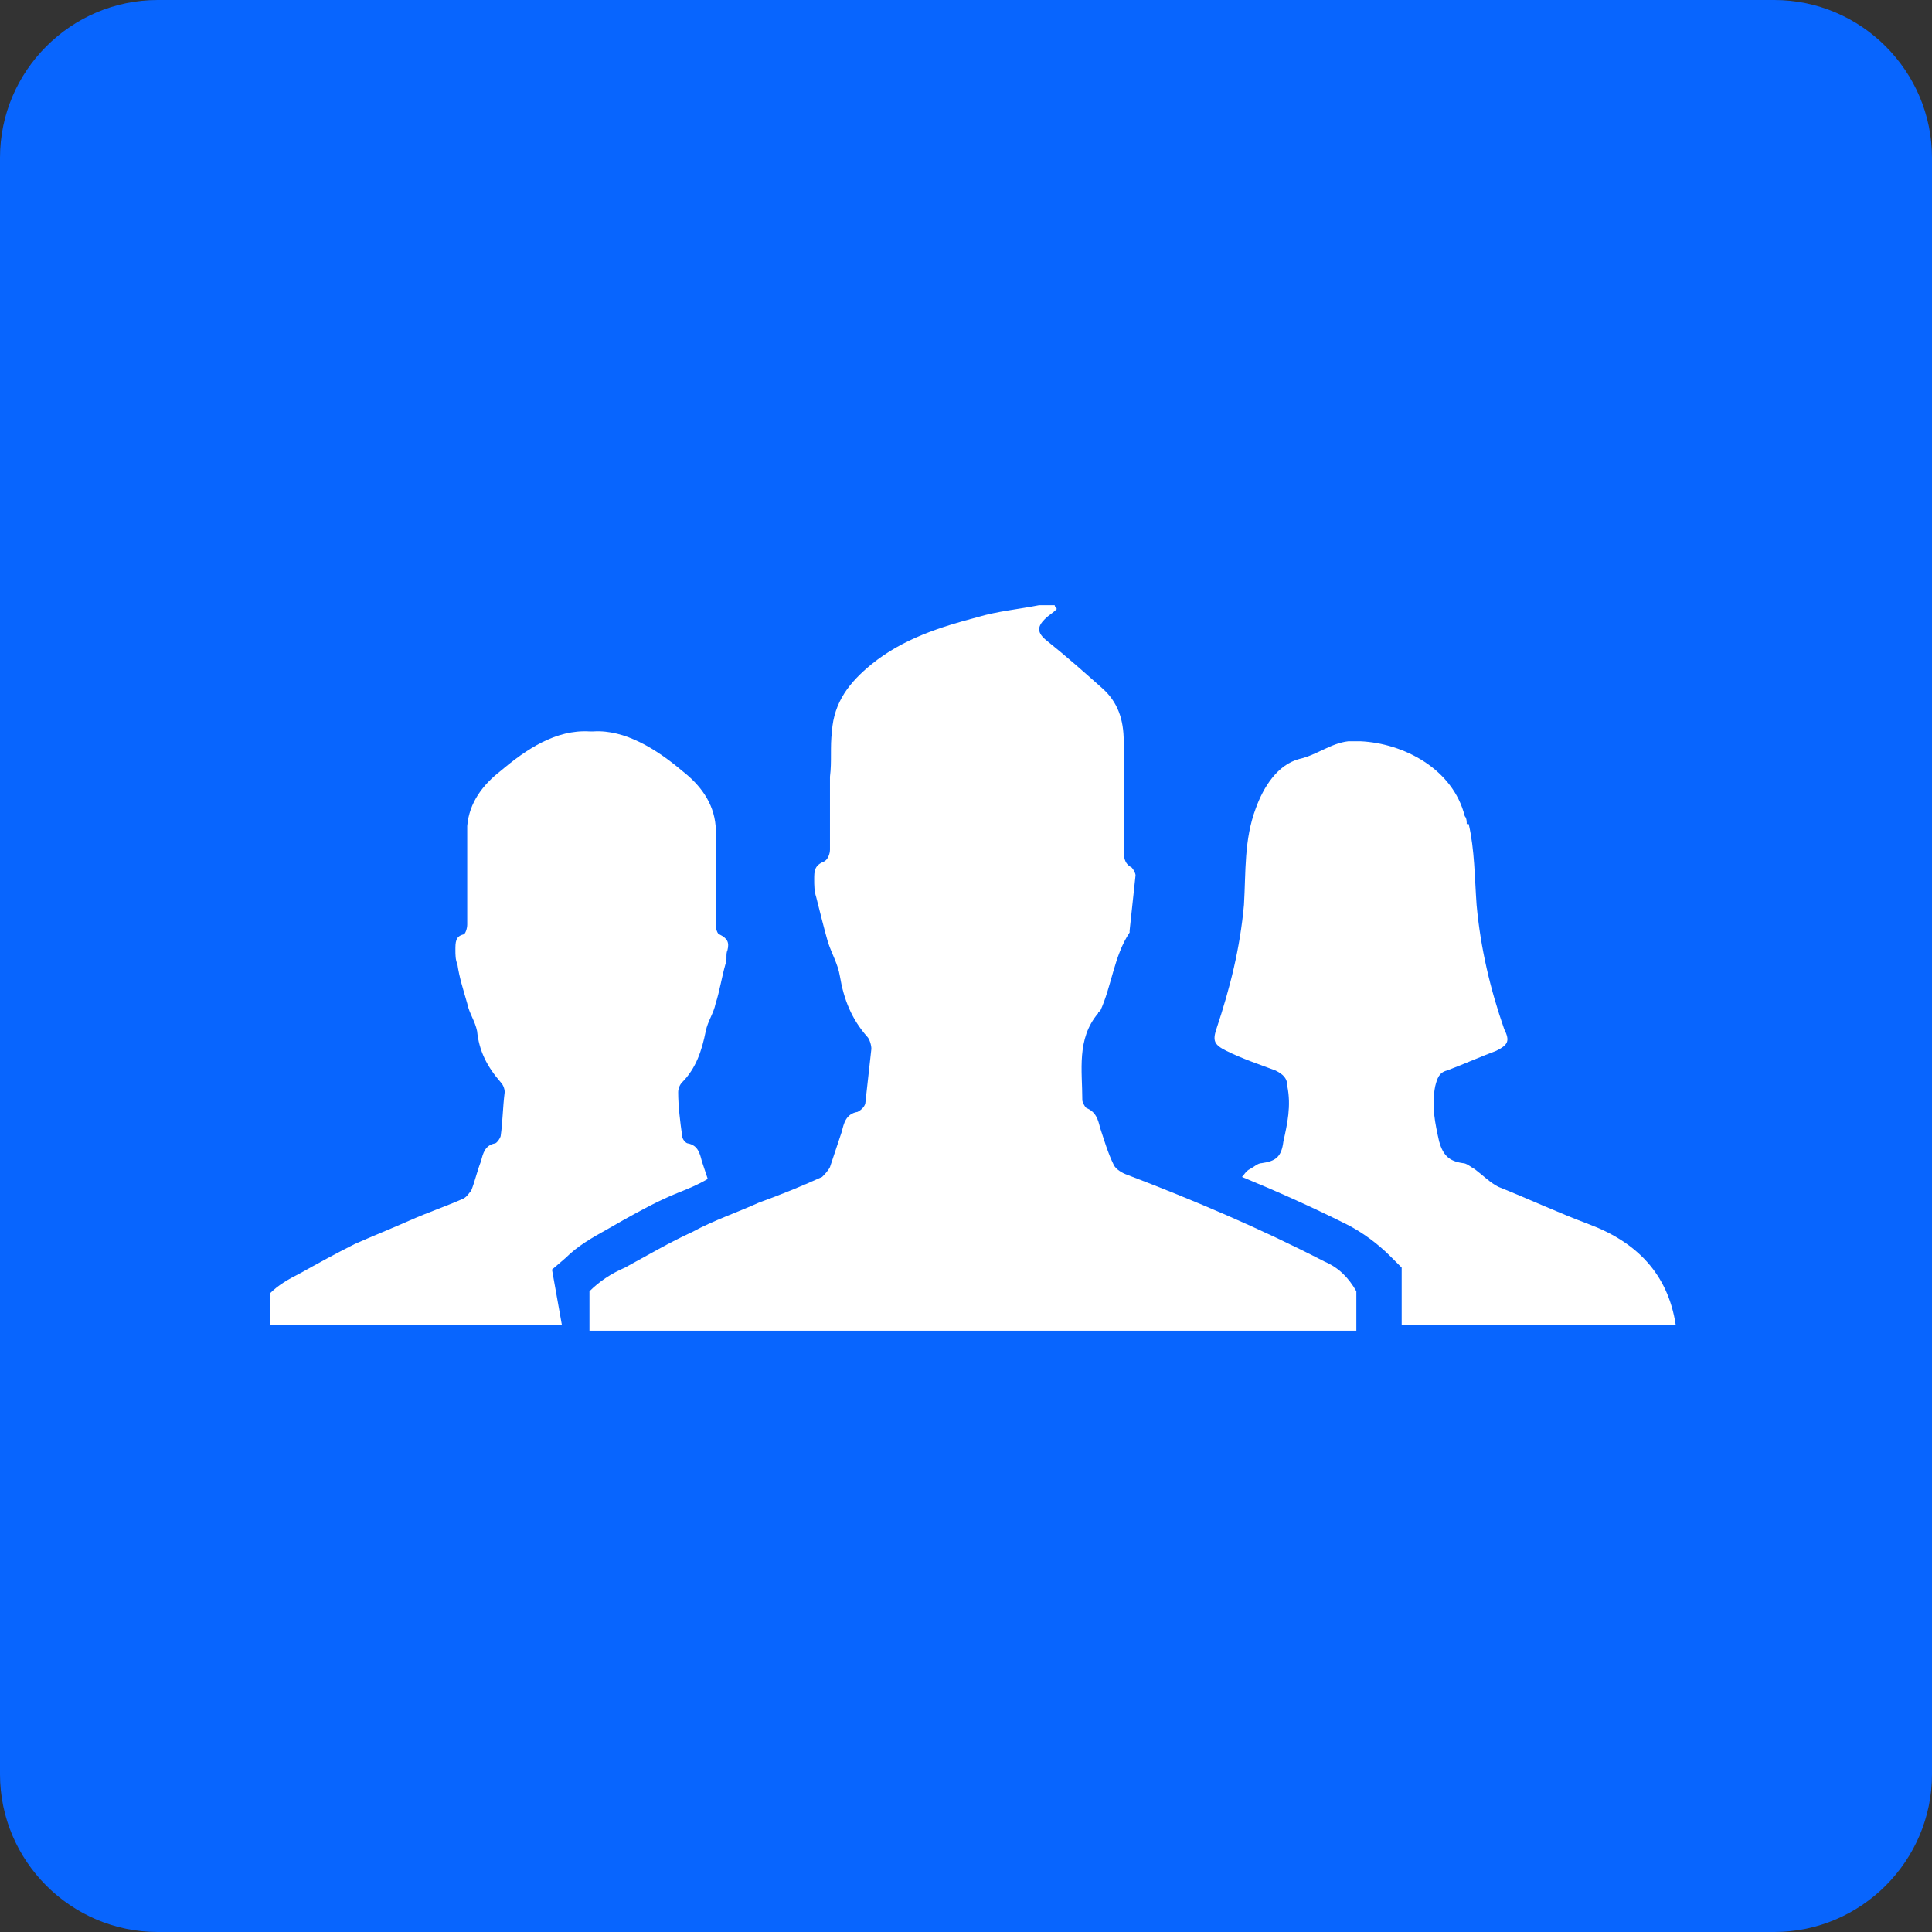
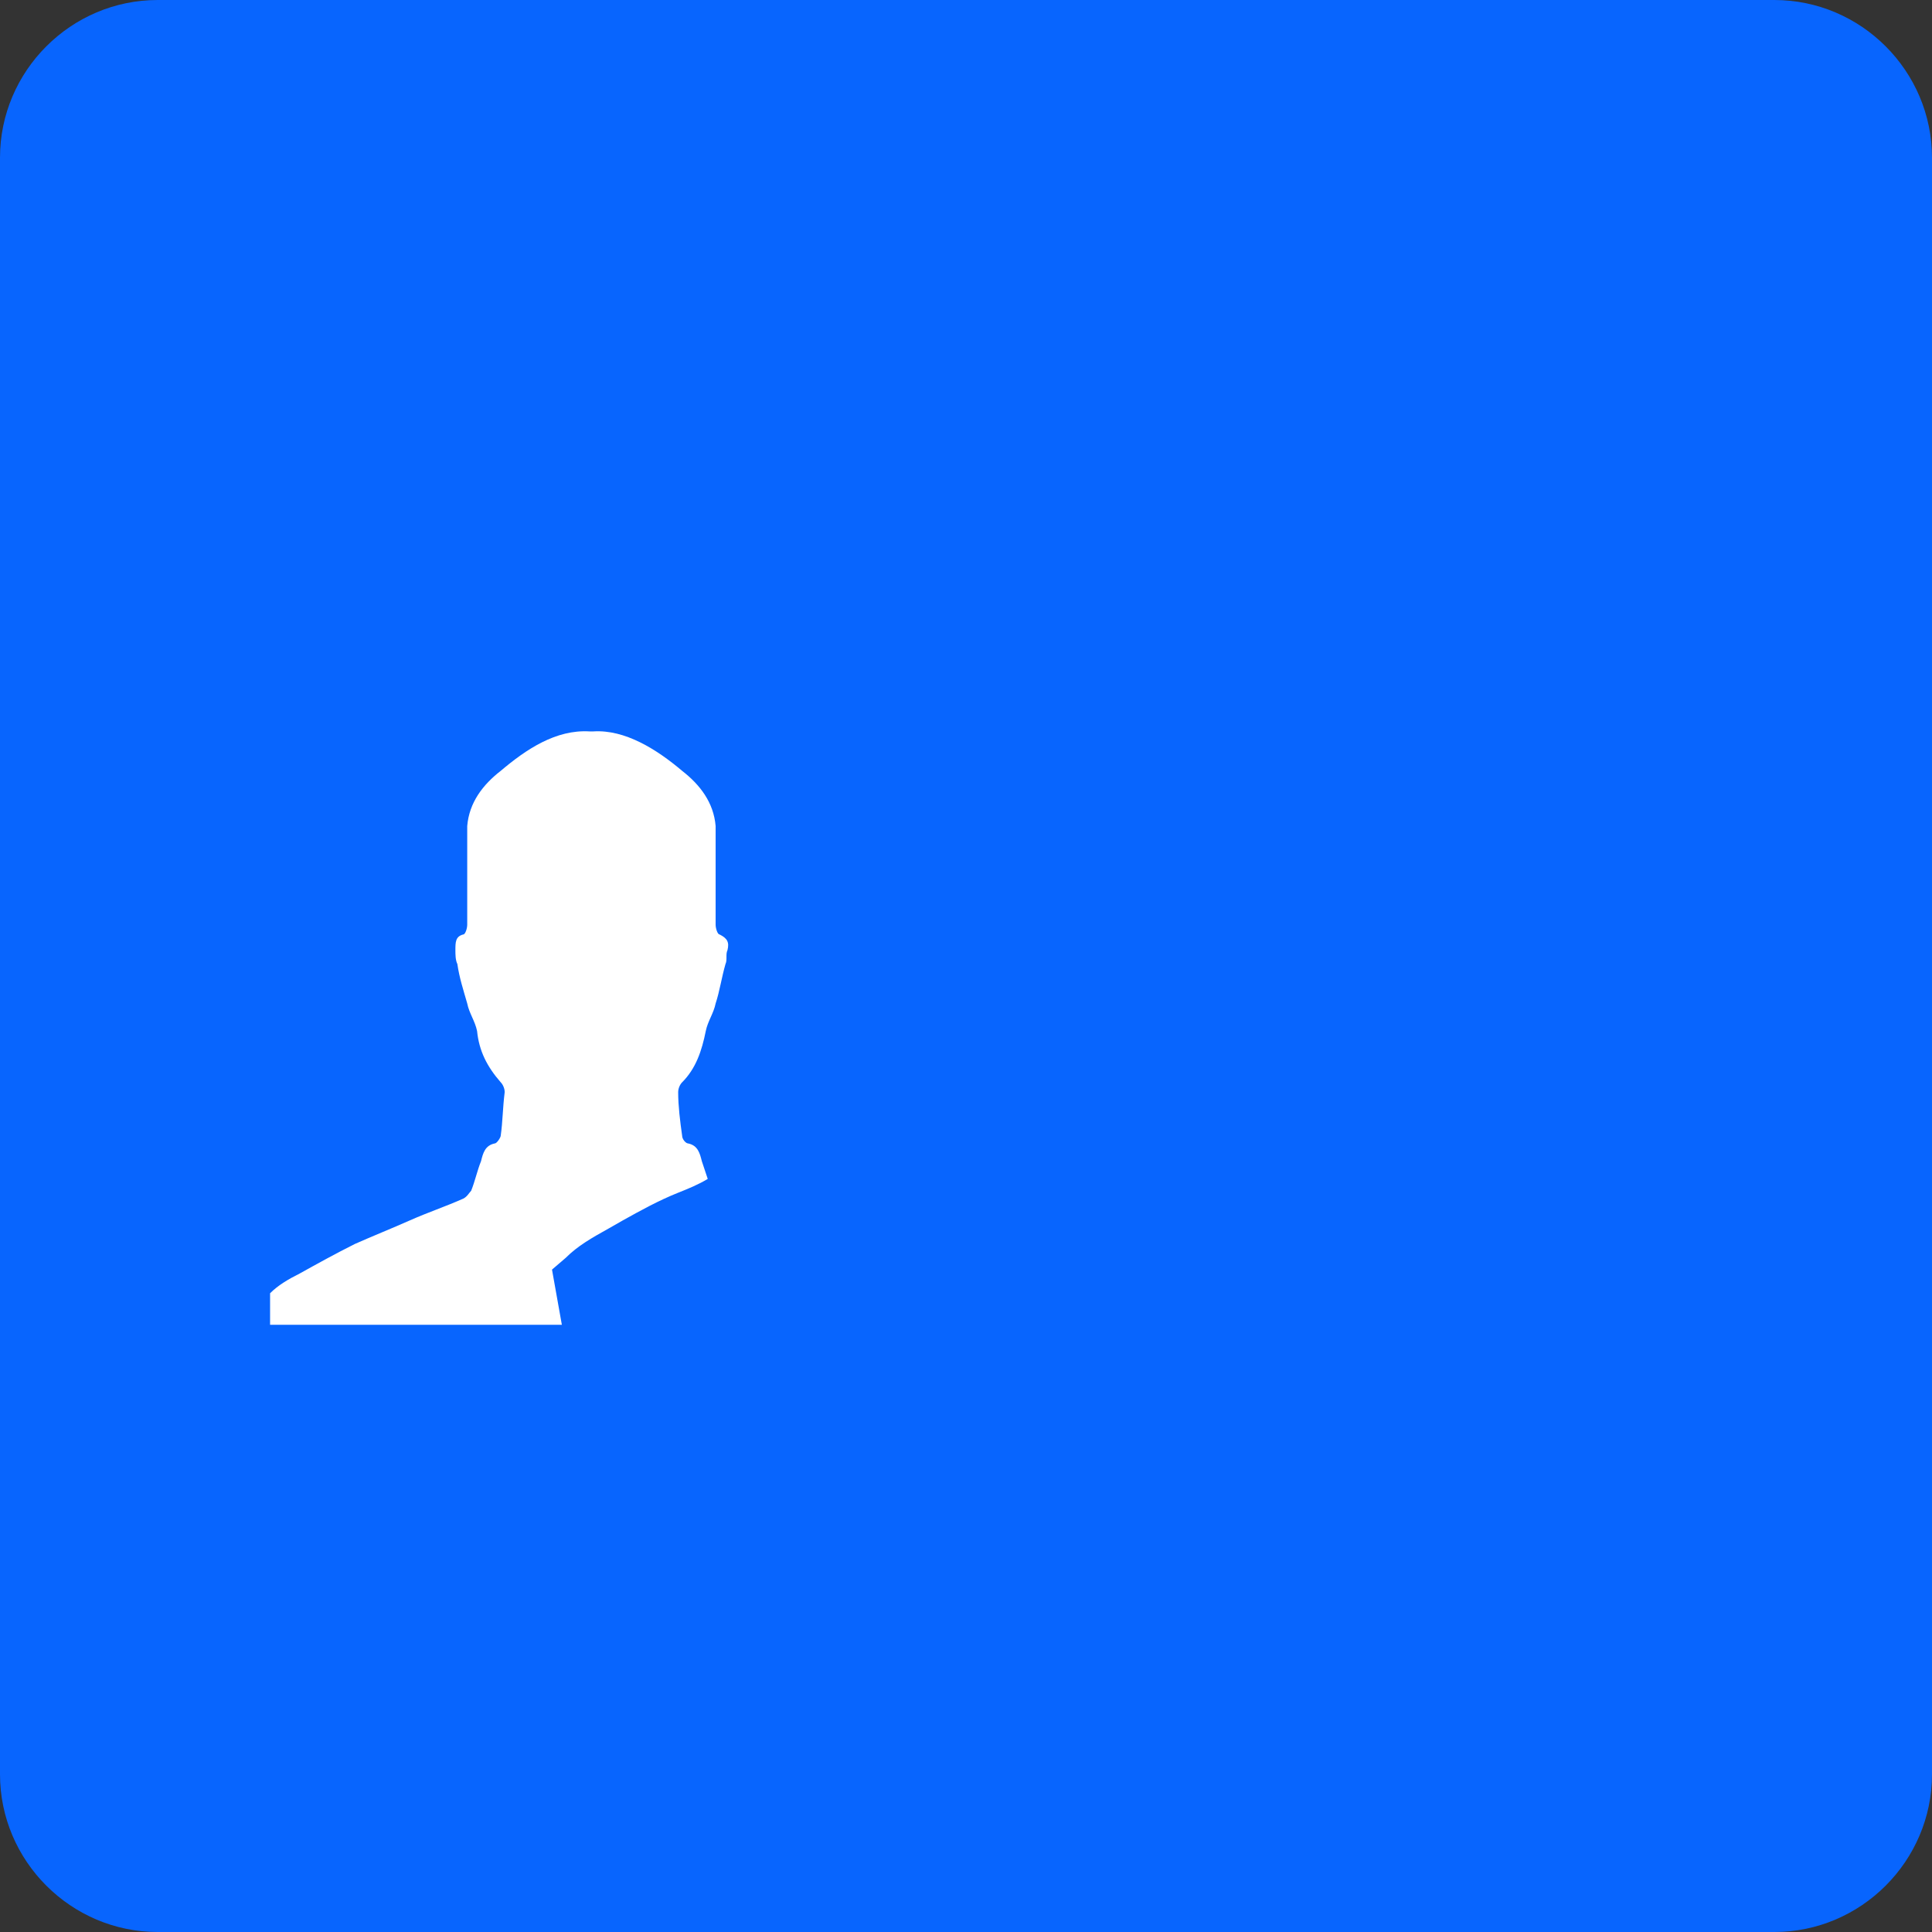
<svg xmlns="http://www.w3.org/2000/svg" id="Layer_1" x="0px" y="0px" viewBox="0 0 98 98" style="enable-background:new 0 0 98 98;" xml:space="preserve">
  <rect x="0" y="0" width="98" height="98" fill="#333333" stroke="none" />
  <style type="text/css">	.st0{fill:#0865FE;}	.st1{fill:#FFFFFF;}</style>
  <g>
    <path class="st0" d="M90,98H8c-4.4,0-8-3.6-8-8V8c0-4.4,3.6-8,8-8H90c4.4,0,8,3.6,8,8V90C98,94.4,94.4,98,90,98z" />
    <g>
      <g>
        <g>
-           <path class="st1" d="M62.2,53.3c0.8,0.4,1.7,0.7,2.5,1c0.4,0.2,0.6,0.4,0.6,0.8c0.2,1,0,1.9-0.2,2.8C65,58.7,64.7,58.9,64,59     c-0.2,0-0.4,0.2-0.6,0.3c-0.2,0.1-0.3,0.3-0.4,0.4c1.7,0.7,3.5,1.5,5.3,2.4c0.8,0.4,1.6,1,2.2,1.6l0.6,0.6v2.9     c4.6,0,9.3,0,13.9,0c-0.4-2.6-2-4.2-4.4-5.1c-1.6-0.6-3.1-1.3-4.6-1.9c-0.4-0.2-0.8-0.6-1.2-0.9c-0.2-0.1-0.4-0.3-0.6-0.3     c-0.7-0.1-1-0.4-1.2-1.1c-0.2-0.9-0.4-1.8-0.2-2.8c0.1-0.4,0.2-0.7,0.6-0.8c0.8-0.3,1.7-0.7,2.5-1c0.6-0.3,0.7-0.5,0.4-1.1     c-0.7-2-1.2-4.1-1.4-6.3c-0.1-1.4-0.1-2.8-0.4-4.1h-0.1c0-0.1,0-0.3-0.1-0.4c-0.6-2.4-3.1-3.7-5.3-3.8c0,0,0,0-0.1,0     c-0.2,0-0.3,0-0.5,0c-0.9,0.1-1.6,0.7-2.5,0.9c-1.1,0.3-1.8,1.4-2.2,2.5c-0.6,1.6-0.5,3.2-0.6,4.9c-0.2,2.2-0.7,4.2-1.4,6.3     C61.5,52.8,61.6,53,62.2,53.3z" />
          <path class="st1" d="M28,64.4l0.7-0.6c0.6-0.6,1.3-1,2.2-1.5l0.7-0.4c0.9-0.5,1.8-1,2.8-1.4c0.5-0.2,1-0.4,1.5-0.7     c-0.1-0.3-0.2-0.6-0.3-0.9c-0.1-0.4-0.2-0.8-0.7-0.9c-0.1,0-0.3-0.2-0.3-0.4c-0.1-0.7-0.2-1.5-0.2-2.2c0-0.2,0.1-0.4,0.2-0.5     c0.7-0.7,1-1.6,1.2-2.6c0.1-0.5,0.4-0.9,0.5-1.4c0.2-0.6,0.3-1.3,0.5-2c0.1-0.2,0-0.5,0.1-0.7c0.1-0.4,0-0.6-0.4-0.8     c-0.1,0-0.2-0.3-0.2-0.5c0-1,0-2.1,0-3.1c0-0.6,0-1.3,0-1.9c-0.1-1.2-0.8-2.1-1.7-2.8c-1.3-1.1-2.9-2.1-4.5-2c0,0-0.1,0-0.1,0     c0,0-0.1,0-0.1,0c-1.7-0.1-3.2,0.9-4.5,2c-0.9,0.7-1.6,1.6-1.7,2.8c0,0.6,0,1.3,0,1.9c0,1,0,2.1,0,3.1c0,0.2-0.1,0.5-0.2,0.5     c-0.4,0.1-0.4,0.4-0.4,0.8c0,0.2,0,0.5,0.1,0.7c0.1,0.7,0.3,1.3,0.5,2c0.1,0.5,0.4,0.9,0.5,1.4c0.1,1,0.5,1.8,1.2,2.6     c0.1,0.1,0.2,0.3,0.2,0.5c-0.1,0.8-0.1,1.5-0.2,2.2c0,0.1-0.2,0.4-0.3,0.4c-0.5,0.1-0.6,0.5-0.7,0.9c-0.2,0.5-0.3,1-0.5,1.5     c-0.1,0.1-0.2,0.3-0.4,0.4c-0.9,0.4-1.8,0.7-2.7,1.1c-0.9,0.4-1.9,0.8-2.8,1.2c-1,0.5-1.9,1-2.8,1.5c-0.6,0.3-1.1,0.6-1.5,1v1.6     c4.9,0,9.9,0,14.8,0L28,64.4L28,64.4L28,64.4L28,64.4z" />
        </g>
-         <path class="st1" d="M67.2,64c-3.3-1.7-6.6-3.1-10-4.4c-0.3-0.1-0.6-0.3-0.7-0.5c-0.3-0.6-0.5-1.3-0.7-1.9    c-0.1-0.4-0.2-0.8-0.7-1c-0.1-0.1-0.2-0.3-0.2-0.4c0-1.5-0.3-3.1,0.8-4.4c0,0,0-0.1,0.1-0.1c0.6-1.3,0.7-2.8,1.5-4    c0,0,0-0.1,0-0.1c0.1-0.9,0.2-1.9,0.3-2.8c0-0.1-0.1-0.3-0.2-0.4C57,43.8,57,43.4,57,43.1c0-1.8,0-3.6,0-5.5c0-1.1-0.3-2-1.1-2.7    c-0.9-0.8-1.8-1.6-2.8-2.4c-0.5-0.4-0.5-0.7-0.1-1.1c0.2-0.2,0.4-0.3,0.6-0.5c0-0.1-0.1-0.1-0.1-0.2c-0.3,0-0.6,0-0.8,0    c-1,0.2-2.1,0.3-3.1,0.6c-1.9,0.5-3.8,1.1-5.4,2.4c-1.1,0.9-1.9,1.9-2,3.4c-0.1,0.8,0,1.5-0.1,2.3c0,1.2,0,2.5,0,3.7    c0,0.2-0.1,0.5-0.3,0.6c-0.5,0.2-0.5,0.5-0.5,0.9c0,0.3,0,0.6,0.1,0.9c0.2,0.8,0.4,1.6,0.6,2.3c0.2,0.6,0.5,1.1,0.6,1.7    c0.2,1.2,0.6,2.2,1.4,3.1c0.1,0.1,0.2,0.4,0.2,0.6c-0.1,0.9-0.2,1.8-0.3,2.7c0,0.2-0.2,0.4-0.4,0.5c-0.6,0.1-0.7,0.6-0.8,1    c-0.2,0.6-0.4,1.2-0.6,1.8c-0.1,0.2-0.3,0.4-0.4,0.5c-1.1,0.5-2.1,0.9-3.2,1.3c-1.1,0.5-2.3,0.9-3.4,1.5    c-1.1,0.5-2.3,1.2-3.4,1.8c-0.7,0.3-1.3,0.7-1.8,1.2v2c13,0,25.9,0,38.9,0v-2C68.4,64.8,67.9,64.3,67.2,64z" />
      </g>
    </g>
  </g>
</svg>